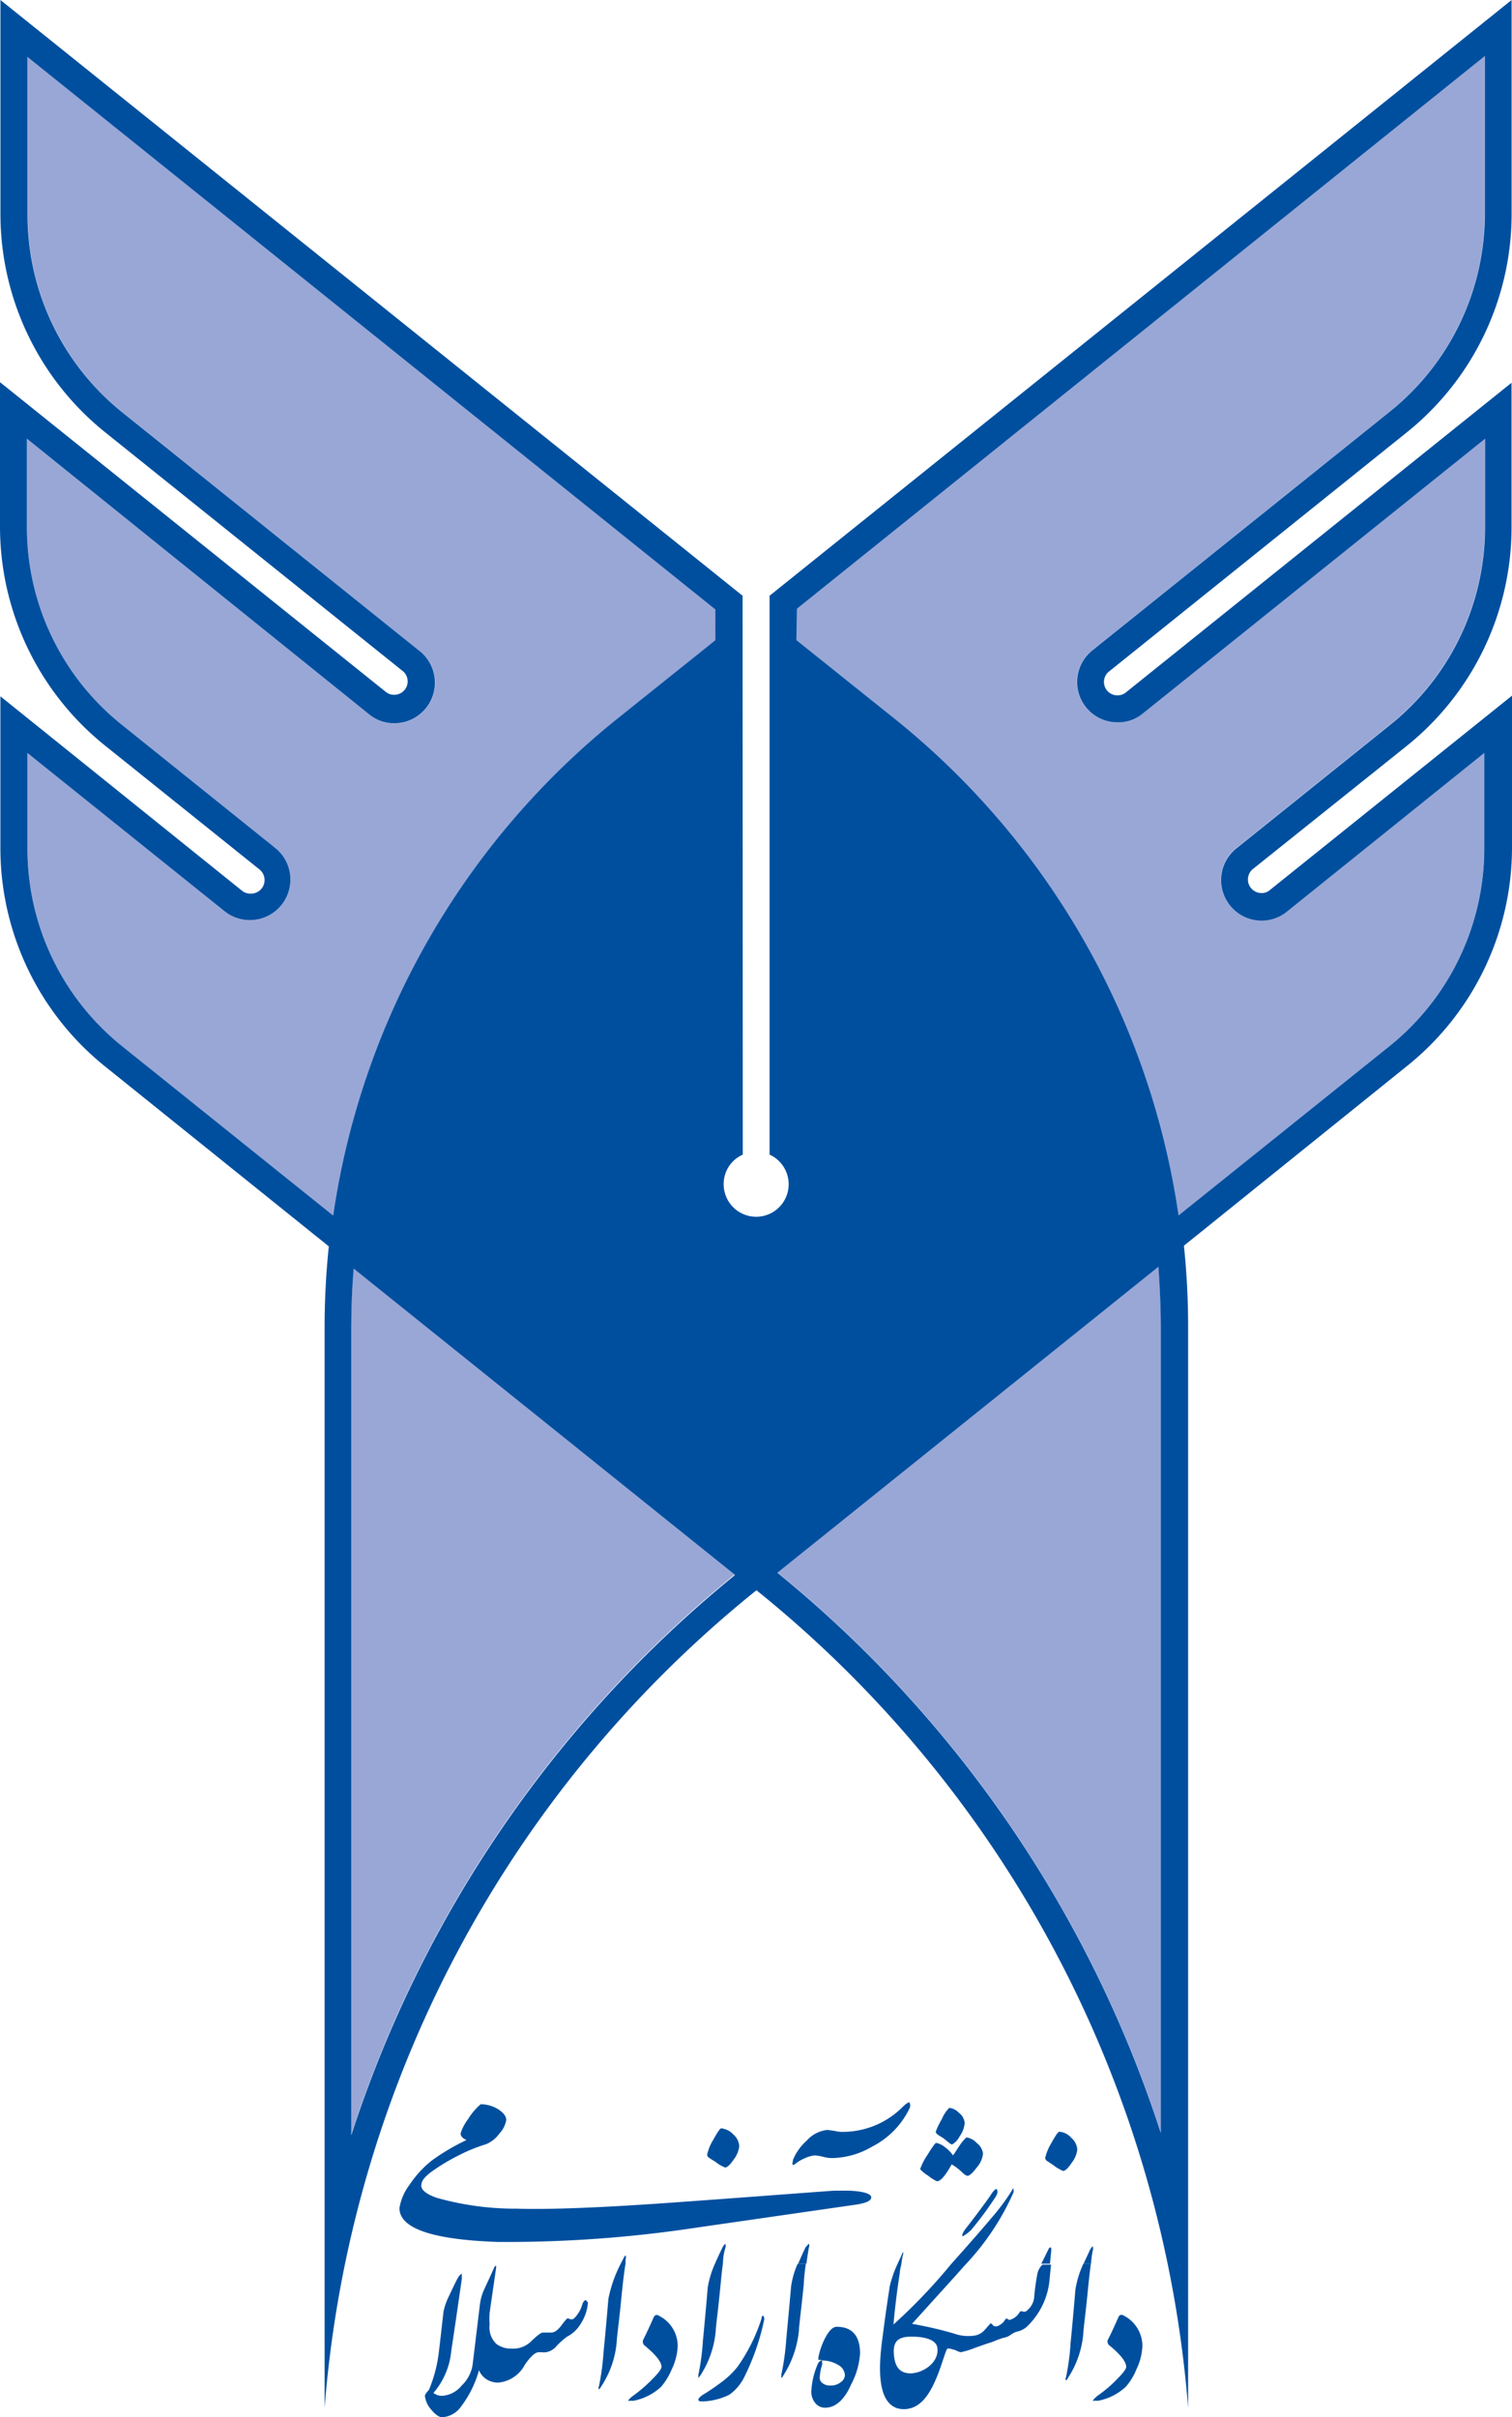
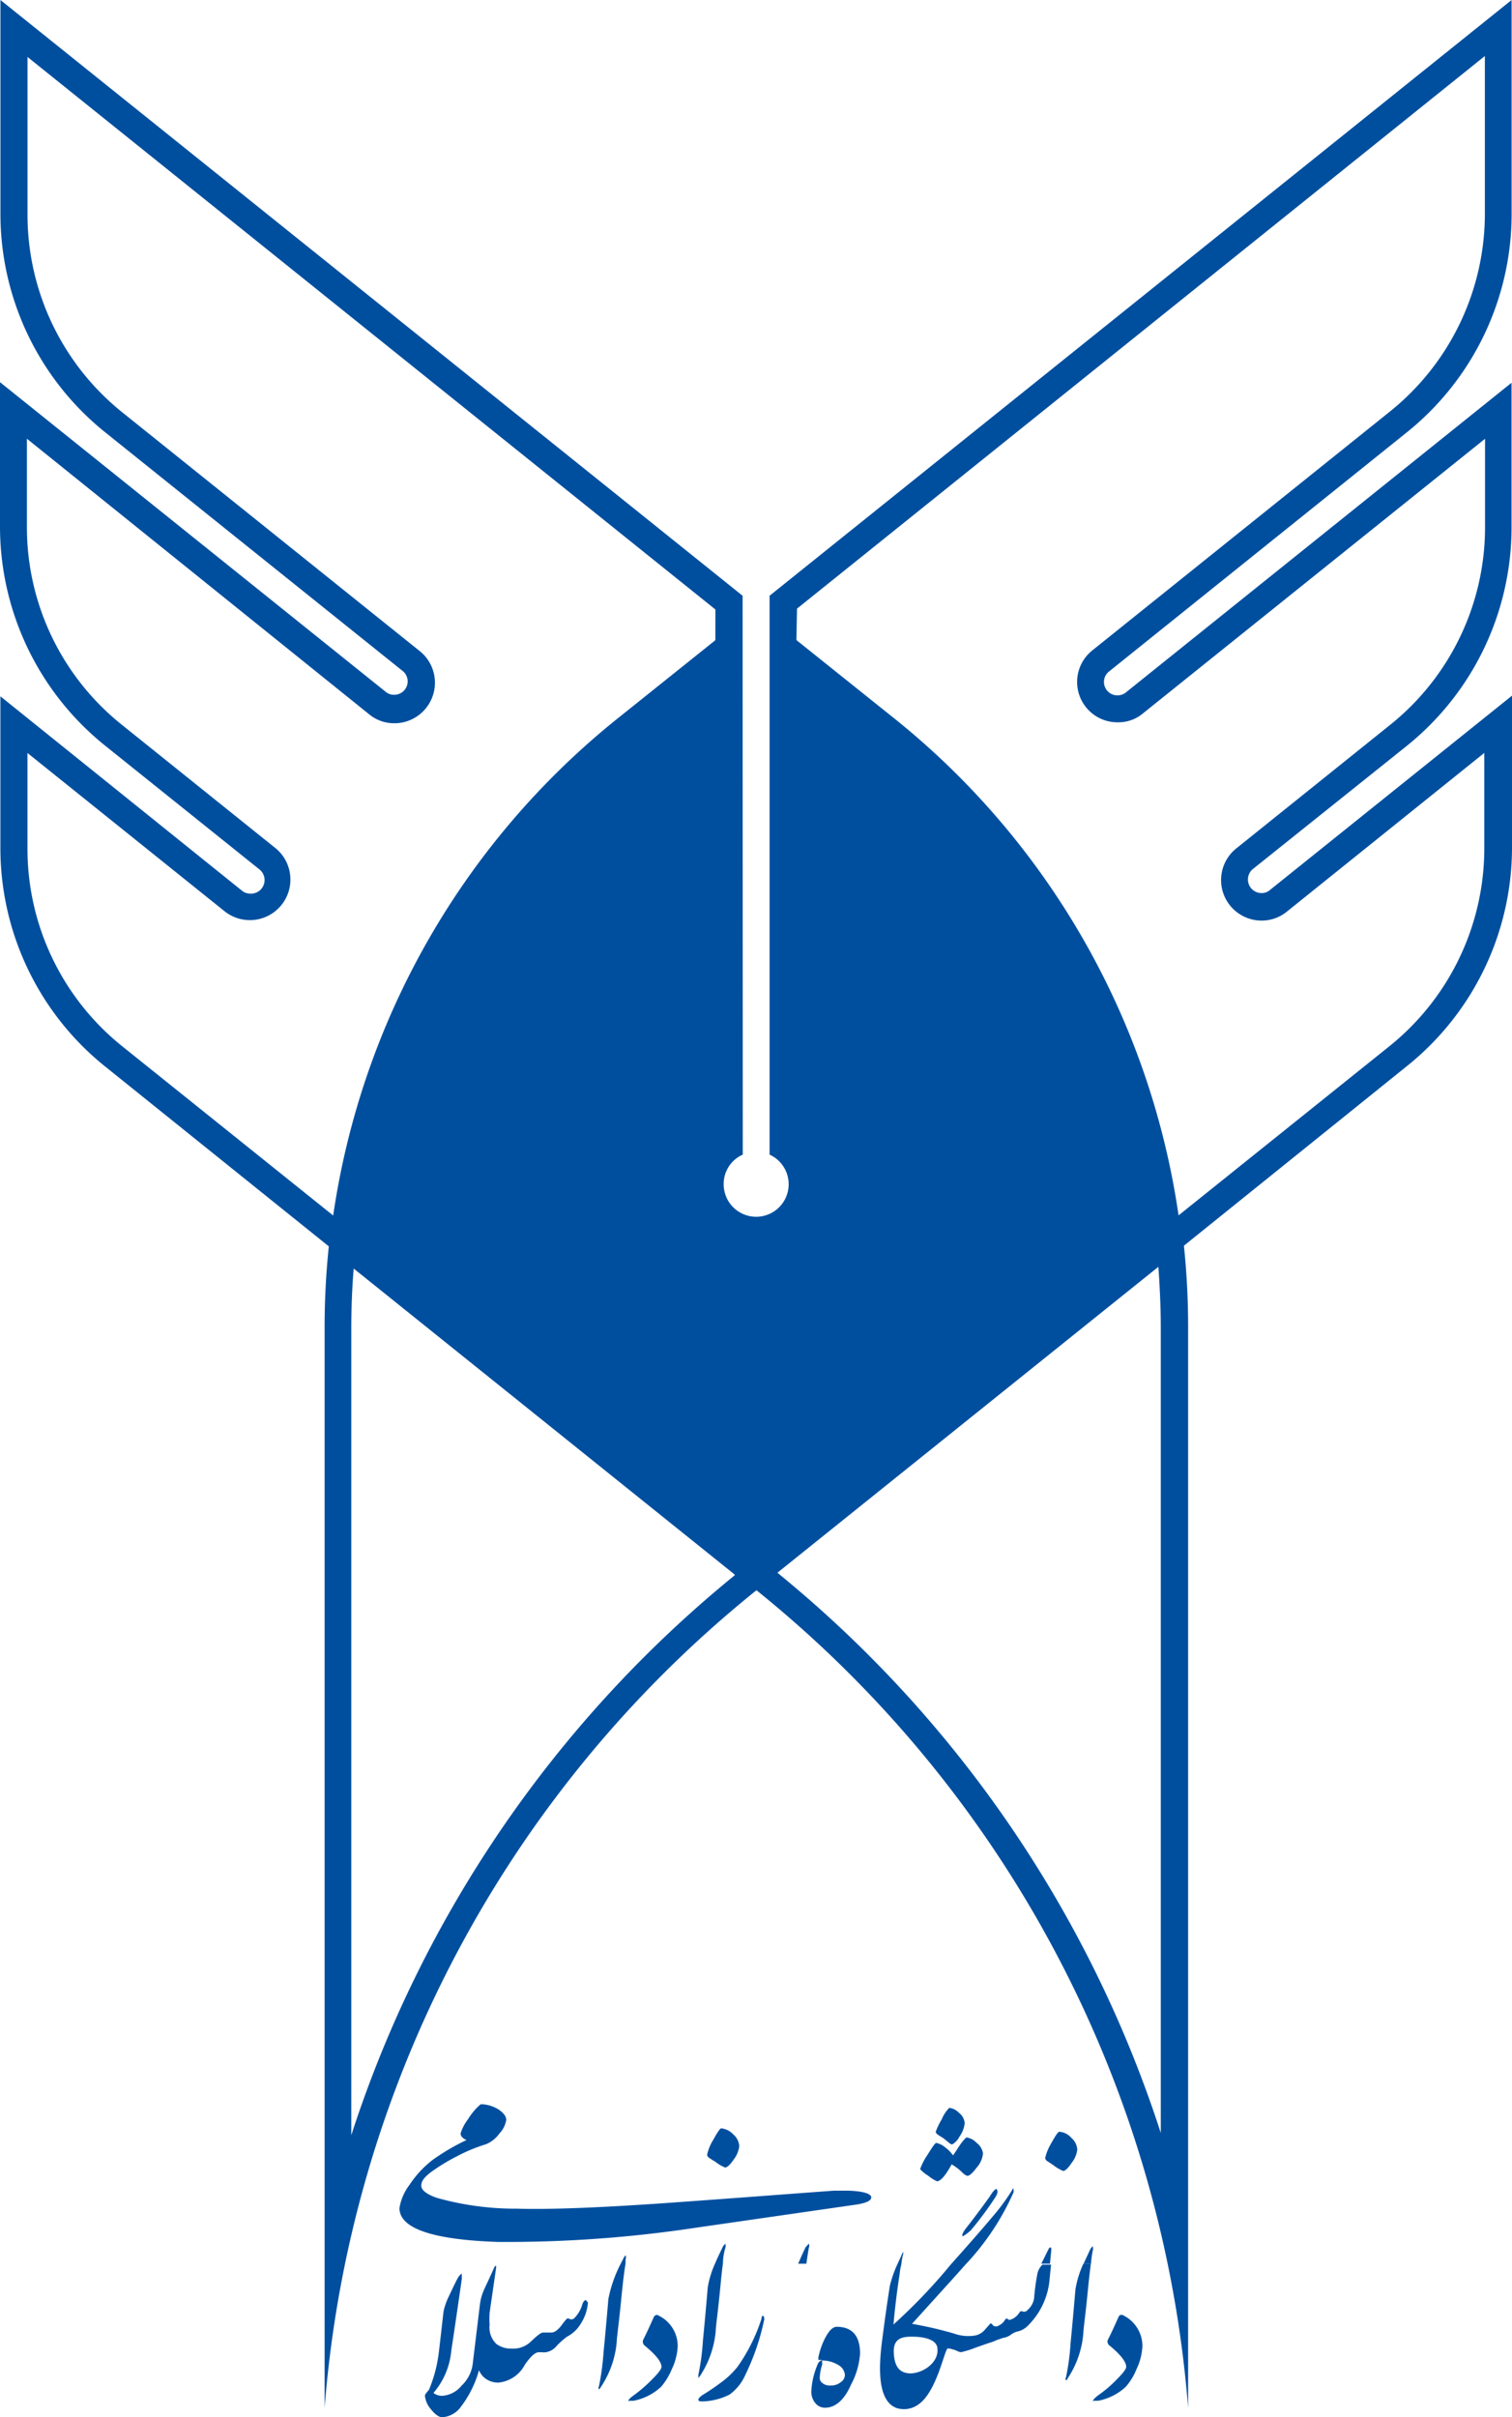
<svg xmlns="http://www.w3.org/2000/svg" width="62.588" height="100" viewBox="0 0 62.588 100">
-   <path data-name="Path 13286" d="m119.419 106.228-15.764-12.655c-.071.846-.1 1.693-.1 2.555v33.307a49.545 49.545 0 0 1 15.874-23.167m-.791-39.919L90.162 43.49v6.517a10.48 10.48 0 0 0 3.955 8.21l12.315 9.883a1.677 1.677 0 0 1-1.076 2.958 1.621 1.621 0 0 1-1.052-.372L90.13 59.285v3.654a10.456 10.456 0 0 0 3.955 8.2l6.367 5.11a1.678 1.678 0 0 1-2.128 2.594l-8.17-6.563v3.955a10.48 10.48 0 0 0 3.955 8.21l8.7 6.976a32.318 32.318 0 0 1 11.864-20.636l3.955-3.164zm3.346 1.266 3.955 3.164A32.3 32.3 0 0 1 137.8 91.413l8.7-6.976a10.5 10.5 0 0 0 3.955-8.21v-3.955l-8.178 6.565a1.653 1.653 0 0 1-1.052.372 1.677 1.677 0 0 1-1.068-2.966l6.367-5.11a10.472 10.472 0 0 0 3.955-8.2v-3.648l-14.157 11.358a1.582 1.582 0 0 1-1.052.372 1.677 1.677 0 0 1-1.677-1.677 1.653 1.653 0 0 1 .609-1.281l12.315-9.879a10.5 10.5 0 0 0 3.955-8.21V43.45L122 66.308zm15.083 61.821V96.088c0-.862-.04-1.708-.1-2.555L121.2 106.188a49.529 49.529 0 0 1 15.866 23.167" transform="translate(-89.015 -41.133)" style="fill:#99a7d6" />
  <path data-name="Path 13287" d="M136.77 128.782V95.475c0-.854-.04-1.708-.1-2.547l-15.77 12.656a49.529 49.529 0 0 1 15.867 23.167M121.687 67l3.955 3.164A32.3 32.3 0 0 1 137.506 90.8l8.7-6.976a10.5 10.5 0 0 0 3.955-8.2v-3.956l-8.171 6.565a1.653 1.653 0 0 1-1.052.372 1.677 1.677 0 0 1-1.068-2.966l6.367-5.11a10.472 10.472 0 0 0 3.955-8.2v-3.657L136.035 70.03a1.582 1.582 0 0 1-1.052.372 1.669 1.669 0 0 1-1.068-2.958l12.315-9.879a10.5 10.5 0 0 0 3.955-8.21v-6.518L121.711 65.7zm-3.354-1.266L89.859 42.877v6.517a10.48 10.48 0 0 0 3.955 8.21l12.315 9.879a1.677 1.677 0 0 1-1.076 2.958A1.621 1.621 0 0 1 104 70.07l-14.166-11.4v3.654a10.456 10.456 0 0 0 3.955 8.2l6.367 5.11a1.678 1.678 0 0 1-2.128 2.594l-8.171-6.557v3.959a10.472 10.472 0 0 0 3.955 8.2l8.7 6.976a32.318 32.318 0 0 1 11.864-20.636l3.955-3.164zm.791 39.919L103.361 93c-.071.838-.1 1.693-.1 2.547v33.307a49.545 49.545 0 0 1 15.874-23.167m.332-17.4a1.321 1.321 0 0 0-.791 1.218 1.345 1.345 0 1 0 1.9-1.218V65.166l30.716-24.646v8.835a11.587 11.587 0 0 1-4.374 9.08L134.6 68.322a.554.554 0 0 0 .372.965.546.546 0 0 0 .34-.111l15.977-12.821v5.972a11.6 11.6 0 0 1-4.374 9.08l-6.359 5.086a.562.562 0 0 0 .38.973.506.506 0 0 0 .332-.111l10.04-8.055v6.272a11.588 11.588 0 0 1-4.374 9.072l-9.207 7.411a32.06 32.06 0 0 1 .174 3.393v44.681a48.3 48.3 0 0 0-17.868-33.821 48.248 48.248 0 0 0-17.876 33.821V95.475a32.064 32.064 0 0 1 .174-3.393l-9.221-7.411a11.587 11.587 0 0 1-4.374-9.071v-6.274l10.013 8.052a.538.538 0 0 0 .332.111.562.562 0 0 0 .38-1l-6.375-5.11A11.619 11.619 0 0 1 88.72 62.3v-5.969l15.98 12.821a.522.522 0 0 0 .332.111.554.554 0 0 0 .38-.965l-12.3-9.863a11.587 11.587 0 0 1-4.374-9.08V40.52l30.721 24.646z" transform="translate(-88.72 -40.52)" style="fill:#004f9f" />
  <path data-name="Path 13288" d="M117.6 160.446a.315.315 0 0 0-.119.158 1.329 1.329 0 0 1-.356.609.182.182 0 0 1-.206 0 .205.205 0 0 0-.079 0 2.6 2.6 0 0 0-.237.293c-.15.19-.285.285-.411.285h-.348c-.079 0-.245.127-.506.38a1.06 1.06 0 0 1-.791.285 1.012 1.012 0 0 1-.625-.19.933.933 0 0 1-.285-.791 4 4 0 0 1 0-.5l.269-1.859v-.087s-.063 0-.095.111c-.134.3-.277.6-.411.894a2.135 2.135 0 0 0-.166.609l-.3 2.476a1.5 1.5 0 0 1-.459.87 1.131 1.131 0 0 1-.791.419.577.577 0 0 1-.372-.119 3.092 3.092 0 0 0 .736-1.724c.19-1.266.332-2.254.435-2.974a.7.7 0 0 0 0-.158v-.087a.665.665 0 0 0-.158.182c-.071.119-.253.506-.388.791a2.721 2.721 0 0 0-.206.593c-.087.743-.15 1.337-.206 1.772a5.726 5.726 0 0 1-.4 1.479c-.111.119-.166.2-.166.245a1.012 1.012 0 0 0 .253.562c.174.214.332.324.459.324a1.028 1.028 0 0 0 .791-.451 4.453 4.453 0 0 0 .736-1.495.791.791 0 0 0 .293.364.9.9 0 0 0 .506.15 1.384 1.384 0 0 0 1.1-.743c.237-.34.427-.514.577-.514h.119a.65.65 0 0 0 .174 0 .712.712 0 0 0 .451-.269 3.613 3.613 0 0 1 .419-.372 1.408 1.408 0 0 0 .577-.546 1.859 1.859 0 0 0 .293-.87c-.056-.063-.071-.094-.107-.102z" transform="translate(-93.37 -65.294)" style="fill:#004f9f" />
-   <path data-name="Path 13289" d="M130.015 159.885c-.063.736-.134 1.471-.2 2.2a10.278 10.278 0 0 1-.2 1.416v.127c0 .04.04 0 .079-.079a4.177 4.177 0 0 0 .649-1.882c0-.15.087-.791.2-1.9a7.024 7.024 0 0 1 .087-.846h-.34a3.441 3.441 0 0 0-.275.964z" transform="translate(-97.271 -65.271)" style="fill:#004f9f" />
  <path data-name="Path 13290" d="M127.872 161.8a7.3 7.3 0 0 1-.981 1.954 3.481 3.481 0 0 1-.712.672 8.446 8.446 0 0 1-.743.5q-.166.119-.166.19c0 .055.047.071.142.071h.079a2.682 2.682 0 0 0 1.06-.277 1.969 1.969 0 0 0 .649-.791 9.7 9.7 0 0 0 .791-2.3.143.143 0 0 0 0-.079c0-.047 0-.079-.055-.087s-.036.068-.064.147z" transform="translate(-96.361 -65.842)" style="fill:#004f9f" />
  <path data-name="Path 13291" d="M122.852 161.624c-.087-.055-.142 0-.182.04-.182.411-.332.736-.451.965a.214.214 0 0 0 .079.253c.459.38.68.664.68.87 0 .079-.119.245-.364.49a6.058 6.058 0 0 1-.791.688c-.142.1-.214.182-.214.221s0 0 .071 0h.142a2.317 2.317 0 0 0 1.139-.577 2.72 2.72 0 0 0 .443-.728 2.436 2.436 0 0 0 .245-.973 1.4 1.4 0 0 0-.8-1.25z" transform="translate(-95.596 -65.832)" style="fill:#004f9f" />
  <path data-name="Path 13292" d="M125.99 161.455c0-.15.095-.791.2-1.9q.047-.514.095-.854a2.439 2.439 0 0 1 .1-.649.285.285 0 0 0 0-.174.459.459 0 0 0-.119.158c-.119.245-.221.459-.308.664a3.955 3.955 0 0 0-.3.981c-.063.736-.127 1.471-.2 2.2a9.715 9.715 0 0 1-.19 1.424v.119c0 .04 0 0 .071-.079a4 4 0 0 0 .651-1.89z" transform="translate(-96.361 -65.054)" style="fill:#004f9f" />
  <path data-name="Path 13293" d="M132.232 162.22c-.174 0-.332.174-.506.514a3.165 3.165 0 0 0-.253.743v.111c0 .008.047 0 .111 0s-.087.055-.127.15a3.258 3.258 0 0 0-.277 1.139.728.728 0 0 0 .166.5.506.506 0 0 0 .411.19c.411 0 .791-.316 1.068-.957a3.164 3.164 0 0 0 .372-1.281c.003-.729-.325-1.109-.965-1.109zm.182 2.278a.625.625 0 0 1-.435.15.475.475 0 0 1-.34-.1.261.261 0 0 1-.111-.206 1.978 1.978 0 0 1 .1-.554.285.285 0 0 0 0-.079c0-.063 0-.095-.055-.095a1.313 1.313 0 0 1 .791.229.514.514 0 0 1 .206.372.364.364 0 0 1-.156.285z" transform="translate(-97.596 -65.961)" style="fill:#004f9f" />
  <path data-name="Path 13294" d="M147.172 161.615a.132.132 0 0 0-.182.047c-.182.411-.332.736-.451.965a.2.2 0 0 0 .079.245c.459.38.68.672.68.878 0 .079-.119.245-.364.49a5.094 5.094 0 0 1-.791.68c-.142.111-.214.182-.214.229s0 0 .071 0h.142a2.318 2.318 0 0 0 1.139-.577 2.531 2.531 0 0 0 .443-.728 2.436 2.436 0 0 0 .245-.981 1.416 1.416 0 0 0-.8-1.25z" transform="translate(-100.68 -65.831)" style="fill:#004f9f" />
  <path data-name="Path 13295" d="M144.893 160c-.063.743-.127 1.471-.2 2.207a9.738 9.738 0 0 1-.19 1.416.1.1 0 0 0 0 .119s.04 0 .071-.079a3.954 3.954 0 0 0 .649-1.882c0-.15.095-.791.2-1.9.04-.4.079-.72.111-.965h-.309a4.074 4.074 0 0 0-.332 1.084z" transform="translate(-100.378 -65.271)" style="fill:#004f9f" />
  <path data-name="Path 13296" d="M141.279 158.563a8.938 8.938 0 0 0-.127.957.791.791 0 0 1-.261.482.182.182 0 0 1-.229.063h-.079l-.087.119a.664.664 0 0 1-.324.229.1.1 0 0 1-.079 0 .127.127 0 0 0-.095-.047.388.388 0 0 0-.087.111.656.656 0 0 1-.285.206.174.174 0 0 1-.1 0 .118.118 0 0 1-.1-.071.111.111 0 0 0-.079-.047l-.245.277a.712.712 0 0 1-.372.221 1.732 1.732 0 0 1-.9-.079 16.179 16.179 0 0 0-1.732-.4l1.748-1.93.459-.514a10.583 10.583 0 0 0 2-3.006c0-.071 0-.237-.055-.095a8.771 8.771 0 0 1-.894 1.2c-.1.127-.83.973-1.653 1.89a23.128 23.128 0 0 1-2.373 2.484c.063-.7.15-1.424.261-2.12a1.868 1.868 0 0 1 .063-.356 2.993 2.993 0 0 1 .079-.451c.024-.15-.047 0-.079.079s-.1.221-.166.364a4.782 4.782 0 0 0-.308.886c-.095.6-.182 1.21-.261 1.811-.1.791-.467 2.919.57 3.251a1.02 1.02 0 0 0 .886-.166c.751-.53 1.06-2.238 1.2-2.31a.7.7 0 0 1 .221.047c.095 0 .269.142.372.1a4 4 0 0 0 .569-.182l.522-.182a1.918 1.918 0 0 0 .324-.119l.285-.1a.7.7 0 0 0 .316-.127.791.791 0 0 1 .269-.134.847.847 0 0 0 .435-.237 3.061 3.061 0 0 0 .91-1.985l.055-.546h-.356a.731.731 0 0 0-.218.427zm-5.212 4.073c-.506 0-.68-.3-.72-.791-.047-.593.237-.744.791-.728.293 0 .9.055 1 .411.127.625-.554 1.092-1.1 1.107z" transform="translate(-98.346 -64.448)" style="fill:#004f9f" />
  <path data-name="Path 13297" d="M126.062 153.216a1.583 1.583 0 0 0 .411.245c.079 0 .206-.111.356-.332a1.123 1.123 0 0 0 .229-.554.7.7 0 0 0-.245-.482.791.791 0 0 0-.5-.253q-.071 0-.332.475a1.954 1.954 0 0 0-.253.617.166.166 0 0 0 .095.134 1.97 1.97 0 0 0 .239.15z" transform="translate(-96.457 -63.791)" style="fill:#004f9f" />
  <path data-name="Path 13298" d="m137.8 151.893.214.134.214.174c.063.055.111.087.15.079a.76.76 0 0 0 .3-.324 1.116 1.116 0 0 0 .214-.554.593.593 0 0 0-.237-.427.664.664 0 0 0-.4-.206 1.4 1.4 0 0 0-.308.467 2.927 2.927 0 0 0-.253.522c.006.048.038.088.106.135z" transform="translate(-98.96 -63.568)" style="fill:#004f9f" />
  <path data-name="Path 13299" d="M139.088 156.956c0 .04.2-.095.356-.245a14.042 14.042 0 0 0 1.012-1.368c.079-.127.111-.221.047-.332-.071 0-.166.119-.293.324-.34.475-.657.894-.941 1.258-.141.173-.213.315-.181.363z" transform="translate(-99.248 -64.454)" style="fill:#004f9f" />
  <path data-name="Path 13300" d="M145.81 158.184a.285.285 0 0 0 0-.174.459.459 0 0 0-.119.158l-.261.562h.308a3.88 3.88 0 0 1 .072-.546z" transform="translate(-100.576 -65.081)" style="fill:#004f9f" />
  <path data-name="Path 13301" d="M137.2 153.892a1.724 1.724 0 0 0 .372.237c.15 0 .356-.237.609-.7a2.207 2.207 0 0 1 .411.308c.111.111.19.166.253.166s.206-.111.364-.332a1.02 1.02 0 0 0 .269-.593.656.656 0 0 0-.261-.435.712.712 0 0 0-.427-.229 1.78 1.78 0 0 0-.261.308c-.142.206-.19.3-.293.435a1.376 1.376 0 0 0-.324-.332.791.791 0 0 0-.372-.182c-.04 0-.158.166-.364.5a2.5 2.5 0 0 0-.3.585 1.457 1.457 0 0 0 .324.264z" transform="translate(-98.788 -63.89)" style="fill:#004f9f" />
-   <path data-name="Path 13302" d="m121.062 158.638-.095.182a5.482 5.482 0 0 0-.514 1.463c-.063.736-.127 1.463-.2 2.2a10.6 10.6 0 0 1-.19 1.416.119.119 0 0 0 0 .127.222.222 0 0 0 .071-.087 3.955 3.955 0 0 0 .664-1.882c0-.158.095-.791.2-1.9.063-.625.119-1.076.166-1.337v-.166a.285.285 0 0 0 0-.174.455.455 0 0 0-.102.158z" transform="translate(-95.269 -65.179)" style="fill:#004f9f" />
+   <path data-name="Path 13302" d="m121.062 158.638-.095.182a5.482 5.482 0 0 0-.514 1.463c-.063.736-.127 1.463-.2 2.2a10.6 10.6 0 0 1-.19 1.416.119.119 0 0 0 0 .127.222.222 0 0 0 .071-.087 3.955 3.955 0 0 0 .664-1.882c0-.158.095-.791.2-1.9.063-.625.119-1.076.166-1.337v-.166a.285.285 0 0 0 0-.174.455.455 0 0 0-.102.158" transform="translate(-95.269 -65.179)" style="fill:#004f9f" />
  <path data-name="Path 13303" d="M144.519 153.3a1.076 1.076 0 0 0 .229-.546.7.7 0 0 0-.245-.482.728.728 0 0 0-.5-.253q-.071 0-.332.475a2.1 2.1 0 0 0-.253.617.19.19 0 0 0 .095.127l.237.158a1.875 1.875 0 0 0 .411.245c.082 0 .208-.11.358-.341z" transform="translate(-100.155 -63.829)" style="fill:#004f9f" />
-   <path data-name="Path 13304" d="M135.031 150.749a.277.277 0 0 0 0-.269c-.055 0-.158.071-.308.221a3.5 3.5 0 0 1-2.373 1 1.456 1.456 0 0 1-.419-.04l-.285-.04a1.329 1.329 0 0 0-.87.451 2.151 2.151 0 0 0-.562.791c0 .087-.047.15 0 .214a.467.467 0 0 0 .158-.1 1.715 1.715 0 0 1 .348-.19 1.21 1.21 0 0 1 .4-.111 1.892 1.892 0 0 1 .332.055 1.488 1.488 0 0 0 .4.055 3.385 3.385 0 0 0 1.653-.482 3.456 3.456 0 0 0 1.526-1.555z" transform="translate(-97.39 -63.507)" style="fill:#004f9f" />
  <path data-name="Path 13305" d="m143.513 158.149-.293.593h.356l.055-.546c0-.087 0-.127-.04-.127s-.047.025-.078.08z" transform="translate(-100.114 -65.094)" style="fill:#004f9f" />
  <path data-name="Path 13306" d="M130.8 158.02c-.119.245-.221.475-.308.68h.34c.04-.308.079-.522.1-.656a.221.221 0 0 0 0-.174s-.039.047-.132.15z" transform="translate(-97.452 -65.052)" style="fill:#004f9f" />
  <path data-name="Path 13307" d="M128.225 154.155h-.609c-2.262.166-4.524.34-6.786.5-2.99.214-5.1.285-6.328.245a11.942 11.942 0 0 1-3.338-.451c-.427-.15-.641-.324-.633-.514s.134-.34.4-.546a7.91 7.91 0 0 1 1.091-.664 6.777 6.777 0 0 1 1.186-.49 1.3 1.3 0 0 0 .562-.451 1.044 1.044 0 0 0 .277-.554c0-.142-.095-.277-.308-.427a1.44 1.44 0 0 0-.656-.221h-.095a2.554 2.554 0 0 0-.522.617 1.922 1.922 0 0 0-.308.585c0 .111.079.206.245.277a8.848 8.848 0 0 0-1.424.838 4.278 4.278 0 0 0-.933 1.012 2.159 2.159 0 0 0-.419.965q0 1.258 4.058 1.4a52.477 52.477 0 0 0 8.25-.593l6.47-.933c.5-.063.751-.166.751-.316s-.322-.255-.931-.279z" transform="translate(-93.092 -63.528)" style="fill:#004f9f" />
</svg>